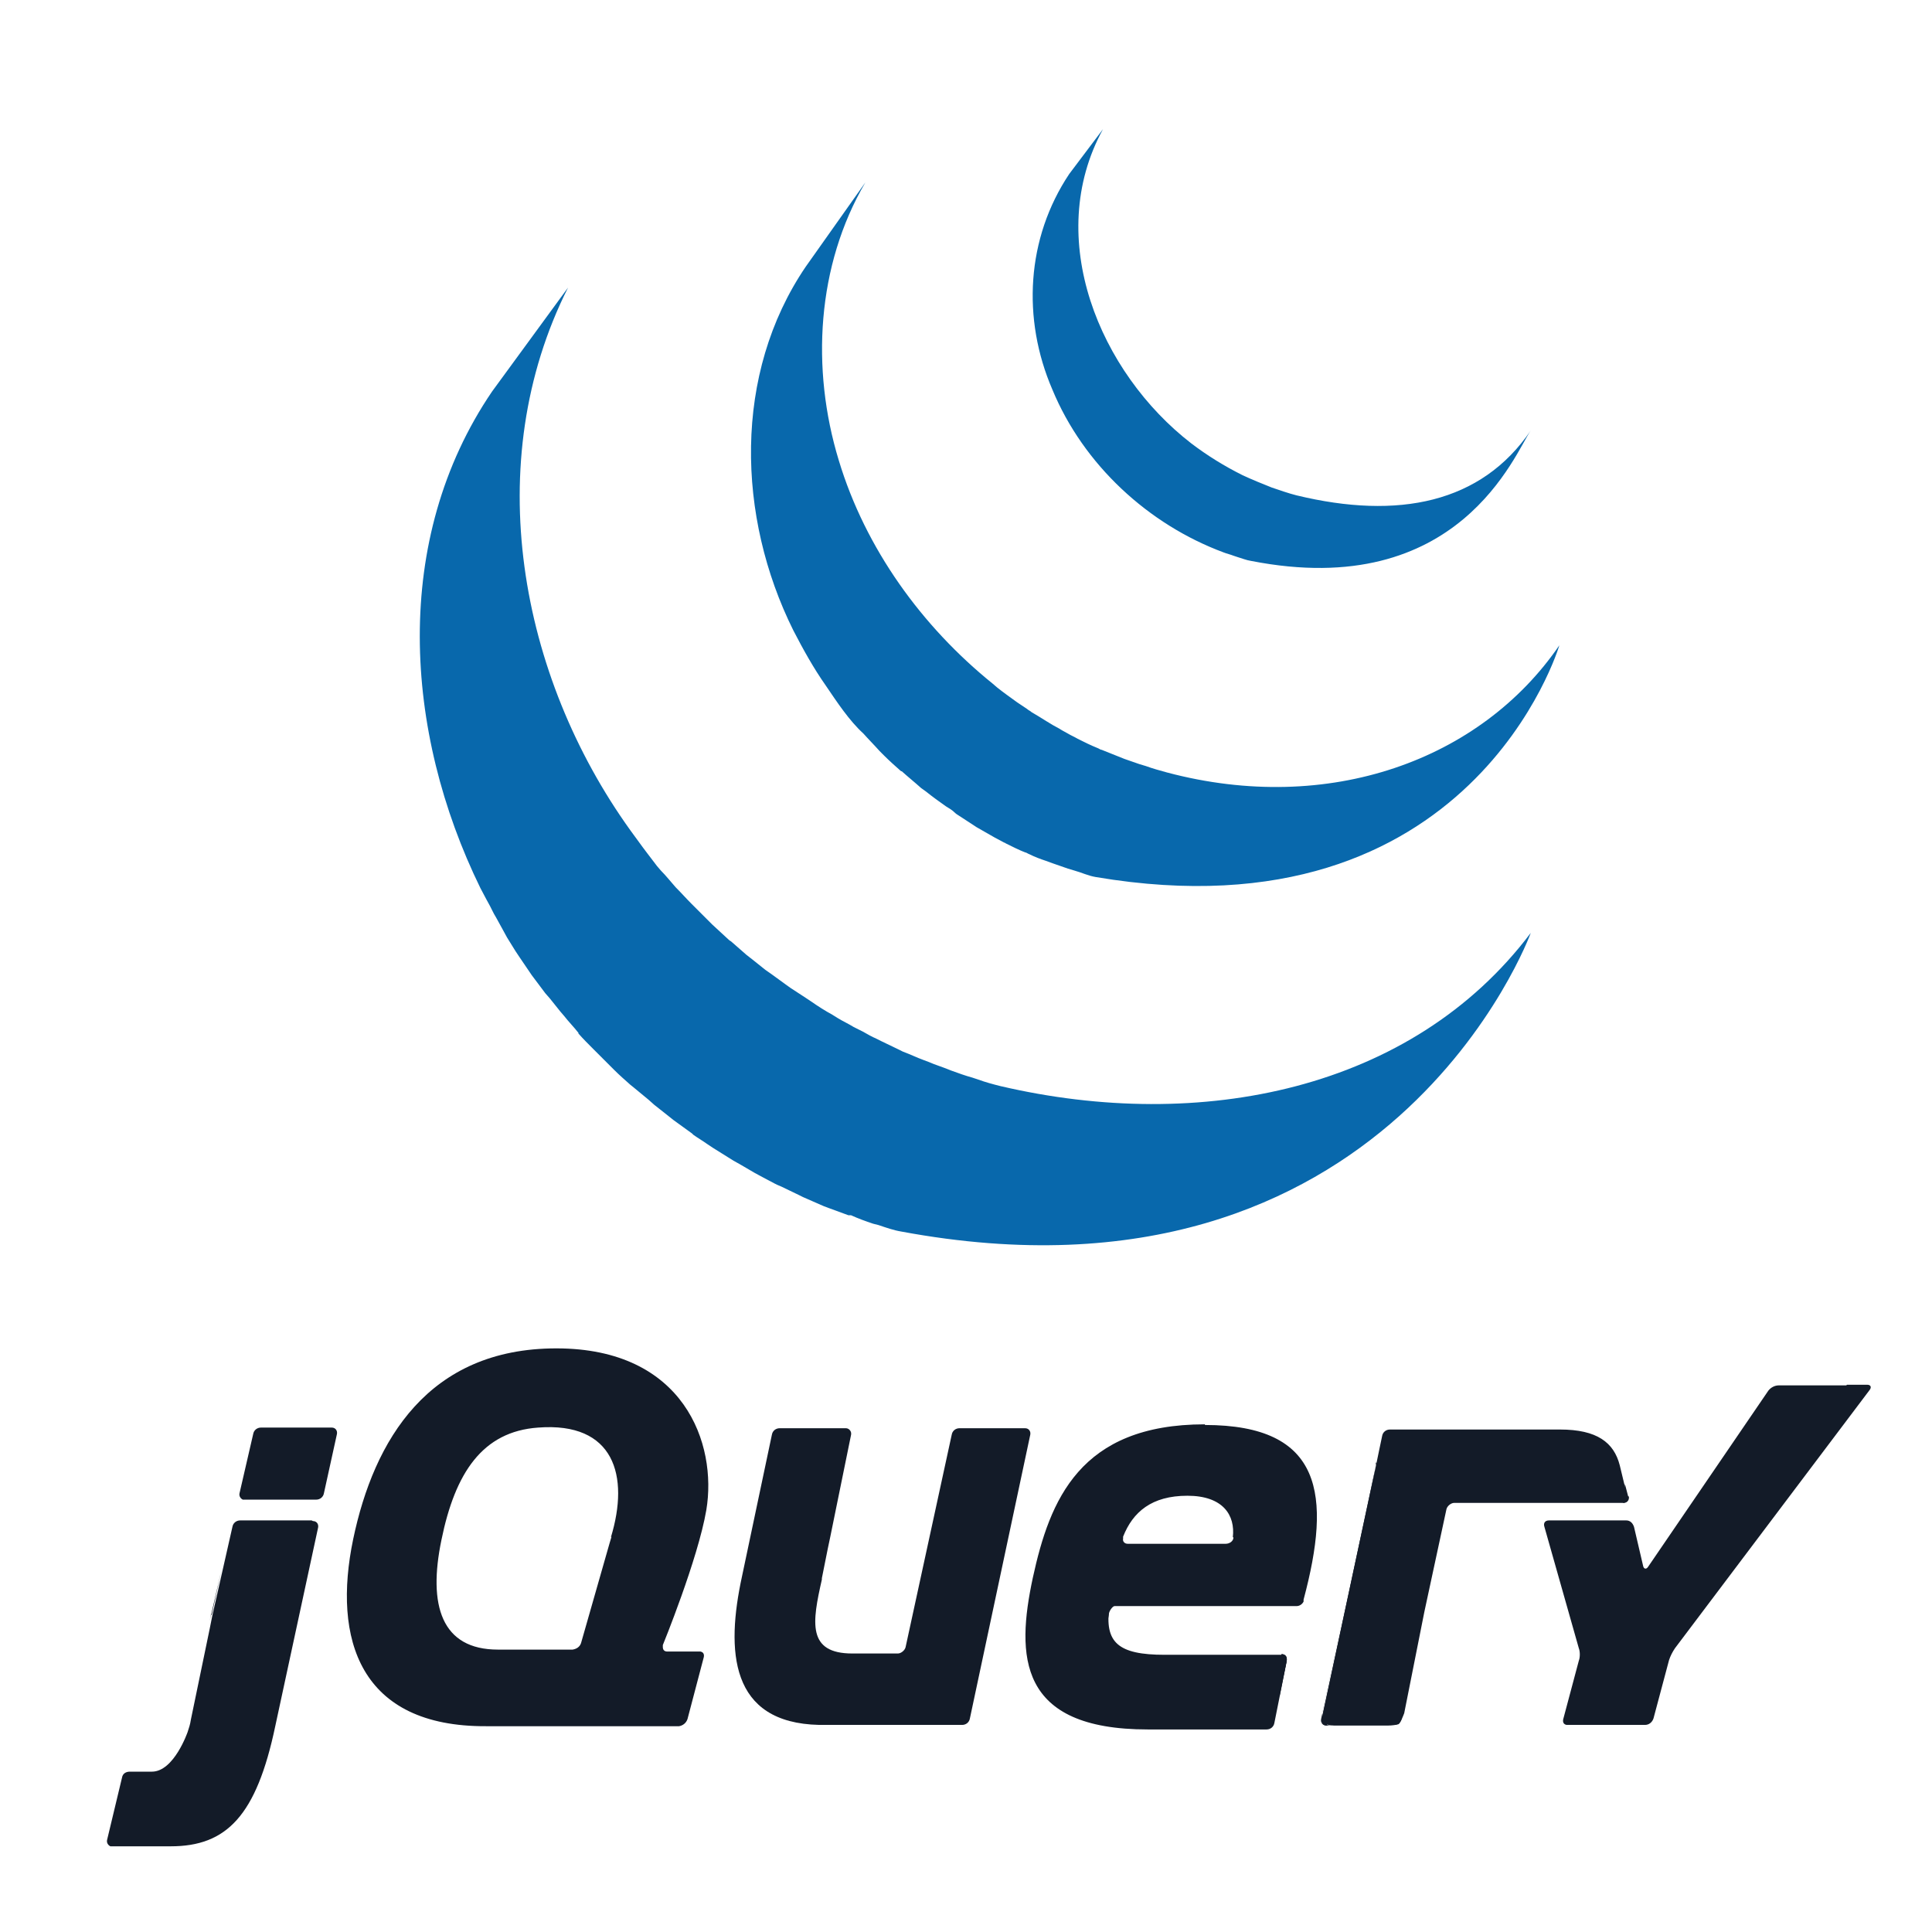
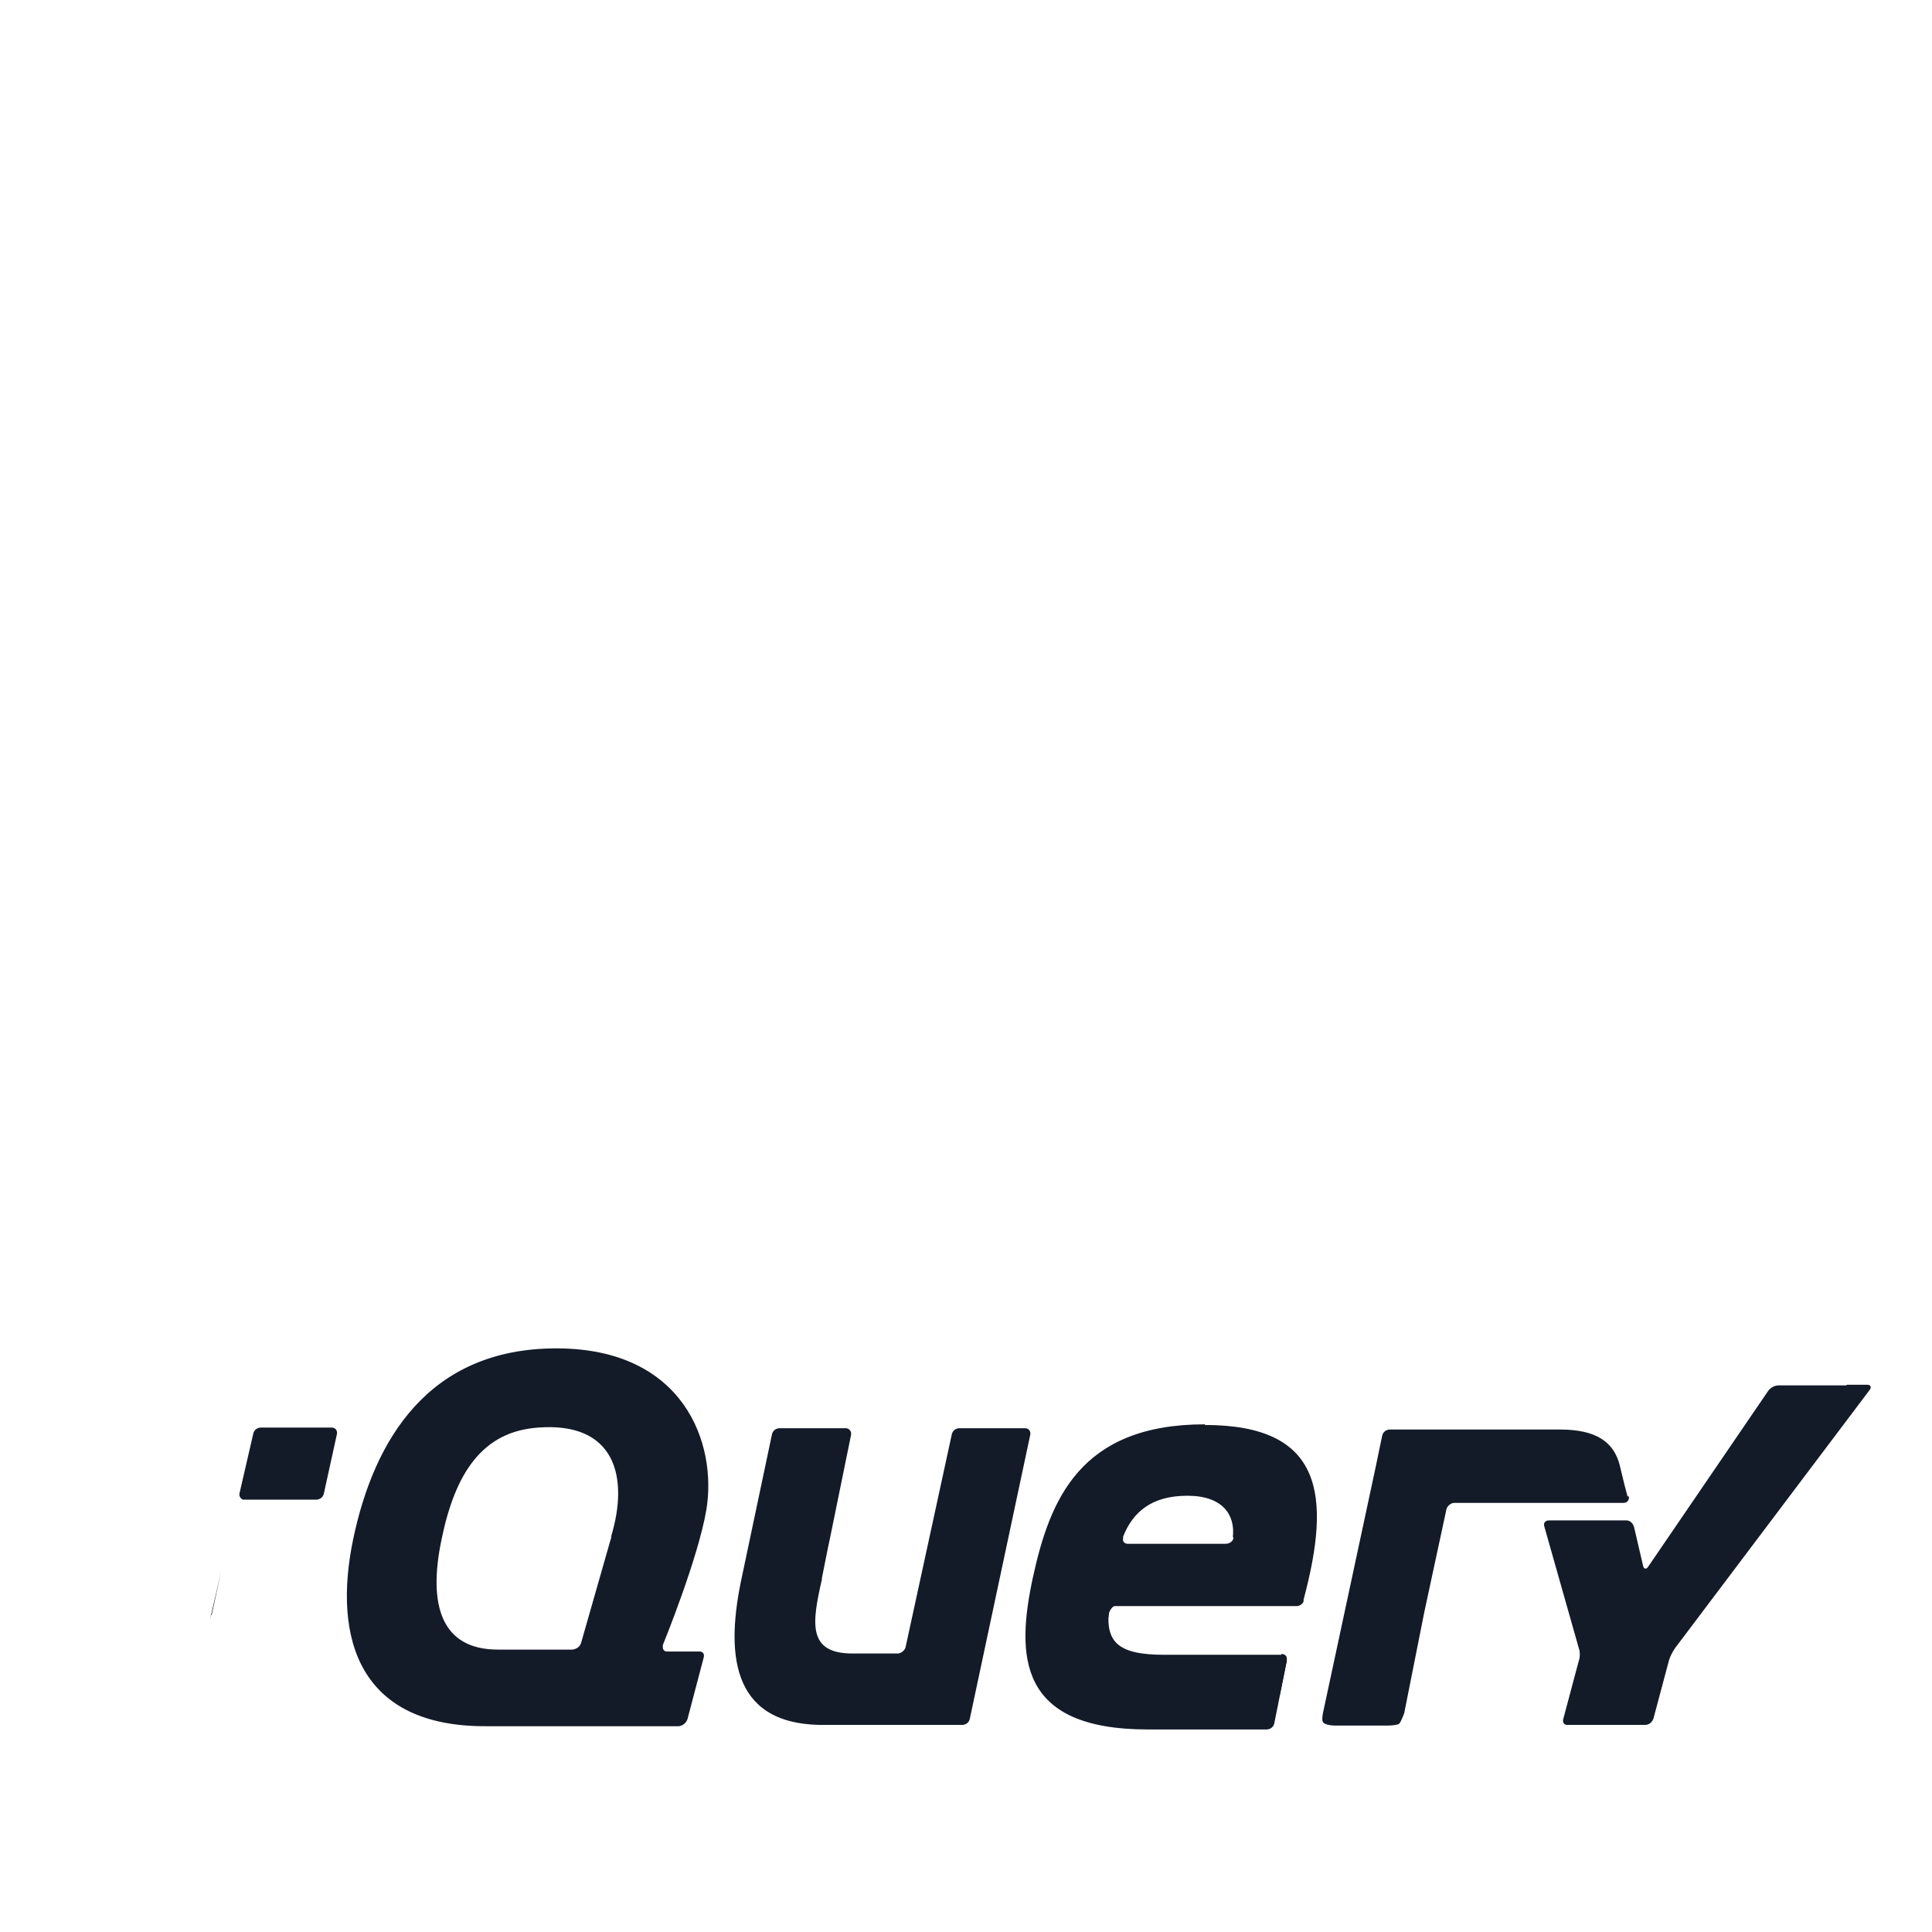
<svg xmlns="http://www.w3.org/2000/svg" id="Calque_1" data-name="Calque 1" version="1.1" viewBox="0 0 297.6 297.6">
  <defs>
    <style>
      .cls-1 {
        fill: #131b28;
      }

      .cls-1, .cls-2 {
        stroke-width: 0px;
      }

      .cls-2 {
        fill: #0868ac;
      }
    </style>
  </defs>
-   <path class="cls-2" d="M75.8,60.3c-15.5,22.8-13.6,52.4-1.8,76.5l.9,1.7.6,1.1c.1.2.2.4.3.6.2.4.4.8.6,1.1l1.1,2,.6,1.1,1.3,2.1.6.9c.6.9,1.3,1.9,1.9,2.8,0,0,0,0,0,0,.1.1.2.3.3.4.6.8,1.2,1.6,1.8,2.4l.7.8,1.6,2,.6.7c.7.9,1.5,1.7,2.2,2.6h0c0,0,0,.1,0,.1.7.8,1.5,1.6,2.3,2.4l.7.7,1.8,1.8.7.7c.8.8,1.6,1.5,2.5,2.3l.5.4,2.3,1.9.9.8,1.9,1.5,1,.8,2.9,2.1c0,0,.1.1.2.2.7.5,1.4.9,2.1,1.4l.9.6,3.2,2,.9.5,2.4,1.4c.4.2.9.5,1.3.7l1.7.9.4.2.7.3,2.7,1.3.6.3c1.1.5,2.1.9,3.2,1.4l.8.3,3,1.1h.4c1.1.5,2.2.9,3.4,1.3l.8.2c1.2.4,2.3.8,3.5,1,75.2,14,97-46,97-46-18.3,24.3-50.9,30.8-81.7,23.6-1.2-.3-2.3-.6-3.4-1l-.9-.3c-1.1-.3-2.2-.7-3.3-1.1l-.5-.2c-1-.4-2-.7-2.9-1.1l-.8-.3c-1.1-.4-2.1-.9-3.2-1.3l-.6-.3-2.7-1.3-.8-.4c-.7-.3-1.4-.7-2.1-1.1l-1.4-.7c-.8-.5-1.7-.9-2.5-1.4l-.8-.5c-1.1-.6-2.2-1.3-3.2-2-.3-.2-.6-.4-.9-.6l-2.3-1.5-.7-.5-2.2-1.6-1-.7-2-1.6-.9-.7-2.4-2.1c0,0-.2-.1-.3-.2-.9-.8-1.7-1.6-2.6-2.4l-.7-.7-1.8-1.8-.7-.7c-.8-.8-1.5-1.6-2.3-2.4,0,0,0,0-.1-.1-.8-.9-1.5-1.8-2.3-2.6l-.6-.7-1.6-2.1-.6-.8-1.9-2.6c-17.1-23.8-23.2-56.6-9.6-83.6M124.1,41.1c-11.2,16.5-10.6,38.5-1.9,56,1.5,2.9,3.1,5.8,5,8.5,1.7,2.5,3.6,5.4,5.8,7.4.8.9,1.7,1.8,2.5,2.7.2.2.4.4.7.7.8.8,1.7,1.6,2.6,2.4,0,0,0,0,.1,0,1,.9,2,1.7,3,2.6l.7.5c1,.8,2.1,1.6,3.1,2.3,0,0,0,0,0,0,.5.3,1,.6,1.4,1,.2.2.4.3.7.5.8.5,1.5,1,2.3,1.5l.3.2,2.1,1.2c.2.1.5.3.7.4l1.5.8c0,0,.1,0,.2.1,1,.5,2,1,3,1.4.2,0,.4.2.7.3.8.4,1.6.7,2.5,1l1.1.4c.8.3,1.5.5,2.3.8l1,.3c1.1.3,2.1.8,3.3,1,58,9.8,71.4-35.7,71.4-35.7-12.1,17.7-35.5,26.2-60.4,19.6-1.1-.3-2.2-.6-3.3-1-.3-.1-.7-.2-1-.3-.8-.3-1.5-.5-2.3-.8l-1-.4c-.8-.3-1.7-.7-2.5-1-.2,0-.4-.2-.7-.3-1-.4-2-.9-3-1.4-.5-.3-1-.5-1.5-.8l-.9-.5c-.6-.4-1.3-.7-1.9-1.1l-.5-.3c-.8-.5-1.6-1-2.3-1.4-.2-.2-.5-.3-.7-.5l-1.5-1c-1.1-.8-2.1-1.5-3.1-2.3l-.7-.6c-10.9-8.8-19.6-20.8-23.7-34.4-4.3-14.1-3.4-30,4.1-42.8M164.7,26.8c-6.6,9.9-7.3,22.3-2.6,33.2,4.8,11.6,14.8,20.8,26.4,25.1.5.2,1,.3,1.5.5l.6.2c.7.2,1.4.5,2.1.6,32.1,6.3,40.7-16.7,43.1-20.1-7.6,11.2-20.4,13.8-36.1,10-1.2-.3-2.6-.8-3.8-1.2-1.5-.6-3-1.2-4.5-1.9-2.8-1.4-5.4-3-7.9-4.9-14.1-10.9-22.8-31.6-13.6-48.4" />
  <g>
    <path class="cls-1" d="M93.9,237.7l-2.2,7.7,2.2-7.7h0ZM105.1,254.4h-2.4s2.4,0,2.4,0ZM104.5,265.9h-14.3c0,0,14.3,0,14.3,0ZM107.5,254.4h-2.4s2.4,0,2.4,0ZM105.8,264.9l2.5-9.5-2.5,9.5ZM158.5,221l-4.6,21.9,4.6-21.9ZM146.6,221l-3.5,16.3,3.5-16.3Z" />
    <path class="cls-1" d="M157.7,220h-9.9c-.6,0-1.1.4-1.2,1l-7.1,32.7c-.1.5-.7,1-1.2,1h-7c-7,0-6.2-4.8-4.7-11.4v-.2s.9-4.5.9-4.5l.4-1.9,3.2-15.7c.1-.5-.3-1-.8-1h-10.2c-.6,0-1.1.4-1.2,1l-4.6,21.8c-2.5,11.5-1.9,22.6,11.9,22.9h.4s21.6,0,21.6,0c.6,0,1.1-.4,1.2-1l9.3-43.7c.1-.5-.2-1-.8-1h0ZM197.4,254.8c.6,0,.9.4.8,1l-1,4.7M196.3,265.2l1-4.7-1,4.7ZM195.1,266.2h-18.3c0,0,18.3,0,18.3,0Z" />
    <path class="cls-1" d="M170.8,248.7c0-.5.6-1.4,1.1-1.4h-1.2c-.6,5.6.1,1.4.1,1.4ZM177.6,266.3h-.2.2ZM197.4,254.8c.6,0,.9.4.8,1l-1.1,5.5M182.3,266.3h0,0ZM179.9,266.3h-.1.1ZM179.2,266.3h-.2.2ZM178.4,266.3h-.2.2ZM179.8,266.3h-.6.6Z" />
    <path class="cls-1" d="M182.3,266.3h-2.4s2.4,0,2.4,0ZM195.1,266.3h-12.7c0,0,12.7,0,12.7,0ZM196.2,265.2l.8-4-.8,4h0ZM178.9,266.3h-.5.5,0ZM177.4,266.3h-.7.7ZM178.2,266.3h-.6.6ZM32.6,248.8l1.5-6.9-1.8,7.8-.2,1,.4-2h0ZM51.1,219.9h-10.9c-.6,0-1.1.4-1.2,1l-2.1,9.1c-.1.4.1.8.5,1,0,0,.2,0,.3,0h11c.6,0,1.1-.4,1.2-1l2-9.1c.1-.5-.2-1-.8-1h0ZM48.8,235.1l-3.2,14.8,3.2-14.8ZM17,284.3h9c-2.7,0-7.1,0-9,0h0Z" />
-     <path class="cls-1" d="M35.7,235.1l-1.5,6.9,1.5-6.9ZM48,234.2h-11c-.6,0-1.1.4-1.2,1l-3.1,13.7-.4,2-2.9,14c-.1.7-.3,1.3-.5,1.9,0,0-2.1,6.1-5.5,6.1h-3.4c-.6,0-1.1.3-1.2.9l-2.3,9.6c-.1.4.1.8.5,1,0,0,.2,0,.3,0h9c8.6,0,13.2-4.7,16.1-18.5l6.6-30.6c.1-.5-.2-1-.8-1h0ZM204.4,265.8c-.6,0-.9-.4-.8-1l8.3-38.8M215.9,264.8l3.4-16.6-3.4,16.6Z" />
-     <path class="cls-1" d="M203.7,265.3c0-.3,0-.9,0-1.5l3.9-18.4-4.1,19.4c-.1.5.2,1,.8,1h1c-.6,0-1.6-.2-1.7-.5ZM215.3,265.5c-.3.1-1,.2-1.6.2h1c.6,0,1.1-.4,1.2-1l.2-1c-.1.5-.6,1.6-.9,1.7h0ZM217.6,256.5l1.5-7.3-1.5,7.3ZM250.3,228.6l.5,1.9c.1.5-.2,1-.8,1" />
-     <path class="cls-1" d="M216.1,263.8l1.5-7.3-1.5,7.3ZM249.8,226.6l.5,1.9-.5-1.9ZM219.1,249.2l.4-2,1.6-7.4-1.8,8.4-.2,1h0ZM212,225.3l-.3,1.6-3.9,18.4,4.1-19.4v-.6c.1,0,.1,0,.1,0Z" />
    <path class="cls-1" d="M250.7,230.5l-.5-1.9-.7-2.9c-.9-3.5-3.5-5.5-9.2-5.5h-26.2c-.6,0-1.1.4-1.2,1l-.4,1.9-.6,2.9-8.1,37.8c-.1.5-.2,1.2,0,1.5s1.1.5,1.7.5h8.3c.6,0,1.3-.1,1.6-.2s.7-1.2.9-1.7l3.1-15.6,3.4-15.8c.1-.5.7-1,1.2-1h26.1c.6,0,.9-.5.8-1h0ZM284.4,213.4h-2s-8.4,0-8.4,0c-.6,0-1.2.3-1.6.8l-18.5,27.1c-.3.5-.7.4-.8-.1l-1.4-6c-.2-.6-.6-1-1.2-1h-11.9c-.6,0-.9.4-.7,1l5.3,18.7c.2.5.2,1.4,0,1.9l-2.4,9c-.1.4,0,.8.5.9,0,0,.2,0,.3,0h11.8c.6,0,1.1-.4,1.3-1l2.4-9c.2-.6.5-1.2.9-1.8l30-39.8c.3-.4.2-.8-.4-.8h-3.1s0,0,0,0ZM190,236.8c0,.6-.6,1-1.2,1h-15.1c-.5,0-.8-.4-.7-.8h0c0,0,0-.3,0-.3,1.5-3.8,4.4-6.3,9.9-6.3s7.4,3,7,6.4h0ZM185.6,219.4c-19.3,0-23.9,11.7-26.5,23.6-2.6,12.1-2.3,23.4,17.7,23.4h5.6s12.7,0,12.7,0c.6,0,1.1-.4,1.2-1l1.9-9.5c.1-.5-.3-1-.8-1h-18c-7.2,0-9.3-1.9-8.5-7.5h28.8c.5,0,.9-.3,1.1-.7,0,0,0-.2,0-.3,4.3-16.1,3-26.9-15.2-26.9h0ZM94.2,236.7l-.3,1s-2.2,7.7-2.2,7.7l-2.2,7.7c-.2.6-.7.9-1.3,1h-11.5c-8.7,0-10.8-6.8-8.7-16.9,2.1-10.3,6.3-16.7,14.9-17.3,11.7-.9,14.1,7.4,11.2,16.9h0ZM102.1,253.4s5.4-13.2,6.7-20.8c1.7-10.2-3.4-24.9-23.1-24.9s-28.1,14.1-31.3,29.4c-3.2,15.4,1,28.9,20.5,28.8h29.7c.6-.1,1.1-.5,1.3-1.1l2.5-9.5c.1-.4,0-.8-.5-.9,0,0-.2,0-.3,0h-4.8c-.5,0-.7-.3-.7-.7,0,0,0-.1,0-.2h0Z" />
-     <path class="cls-1" d="M198.9,244.6c0,.4-.3.7-.7.7s-.7-.3-.7-.7.3-.7.7-.7.7.3.7.7Z" />
  </g>
</svg>